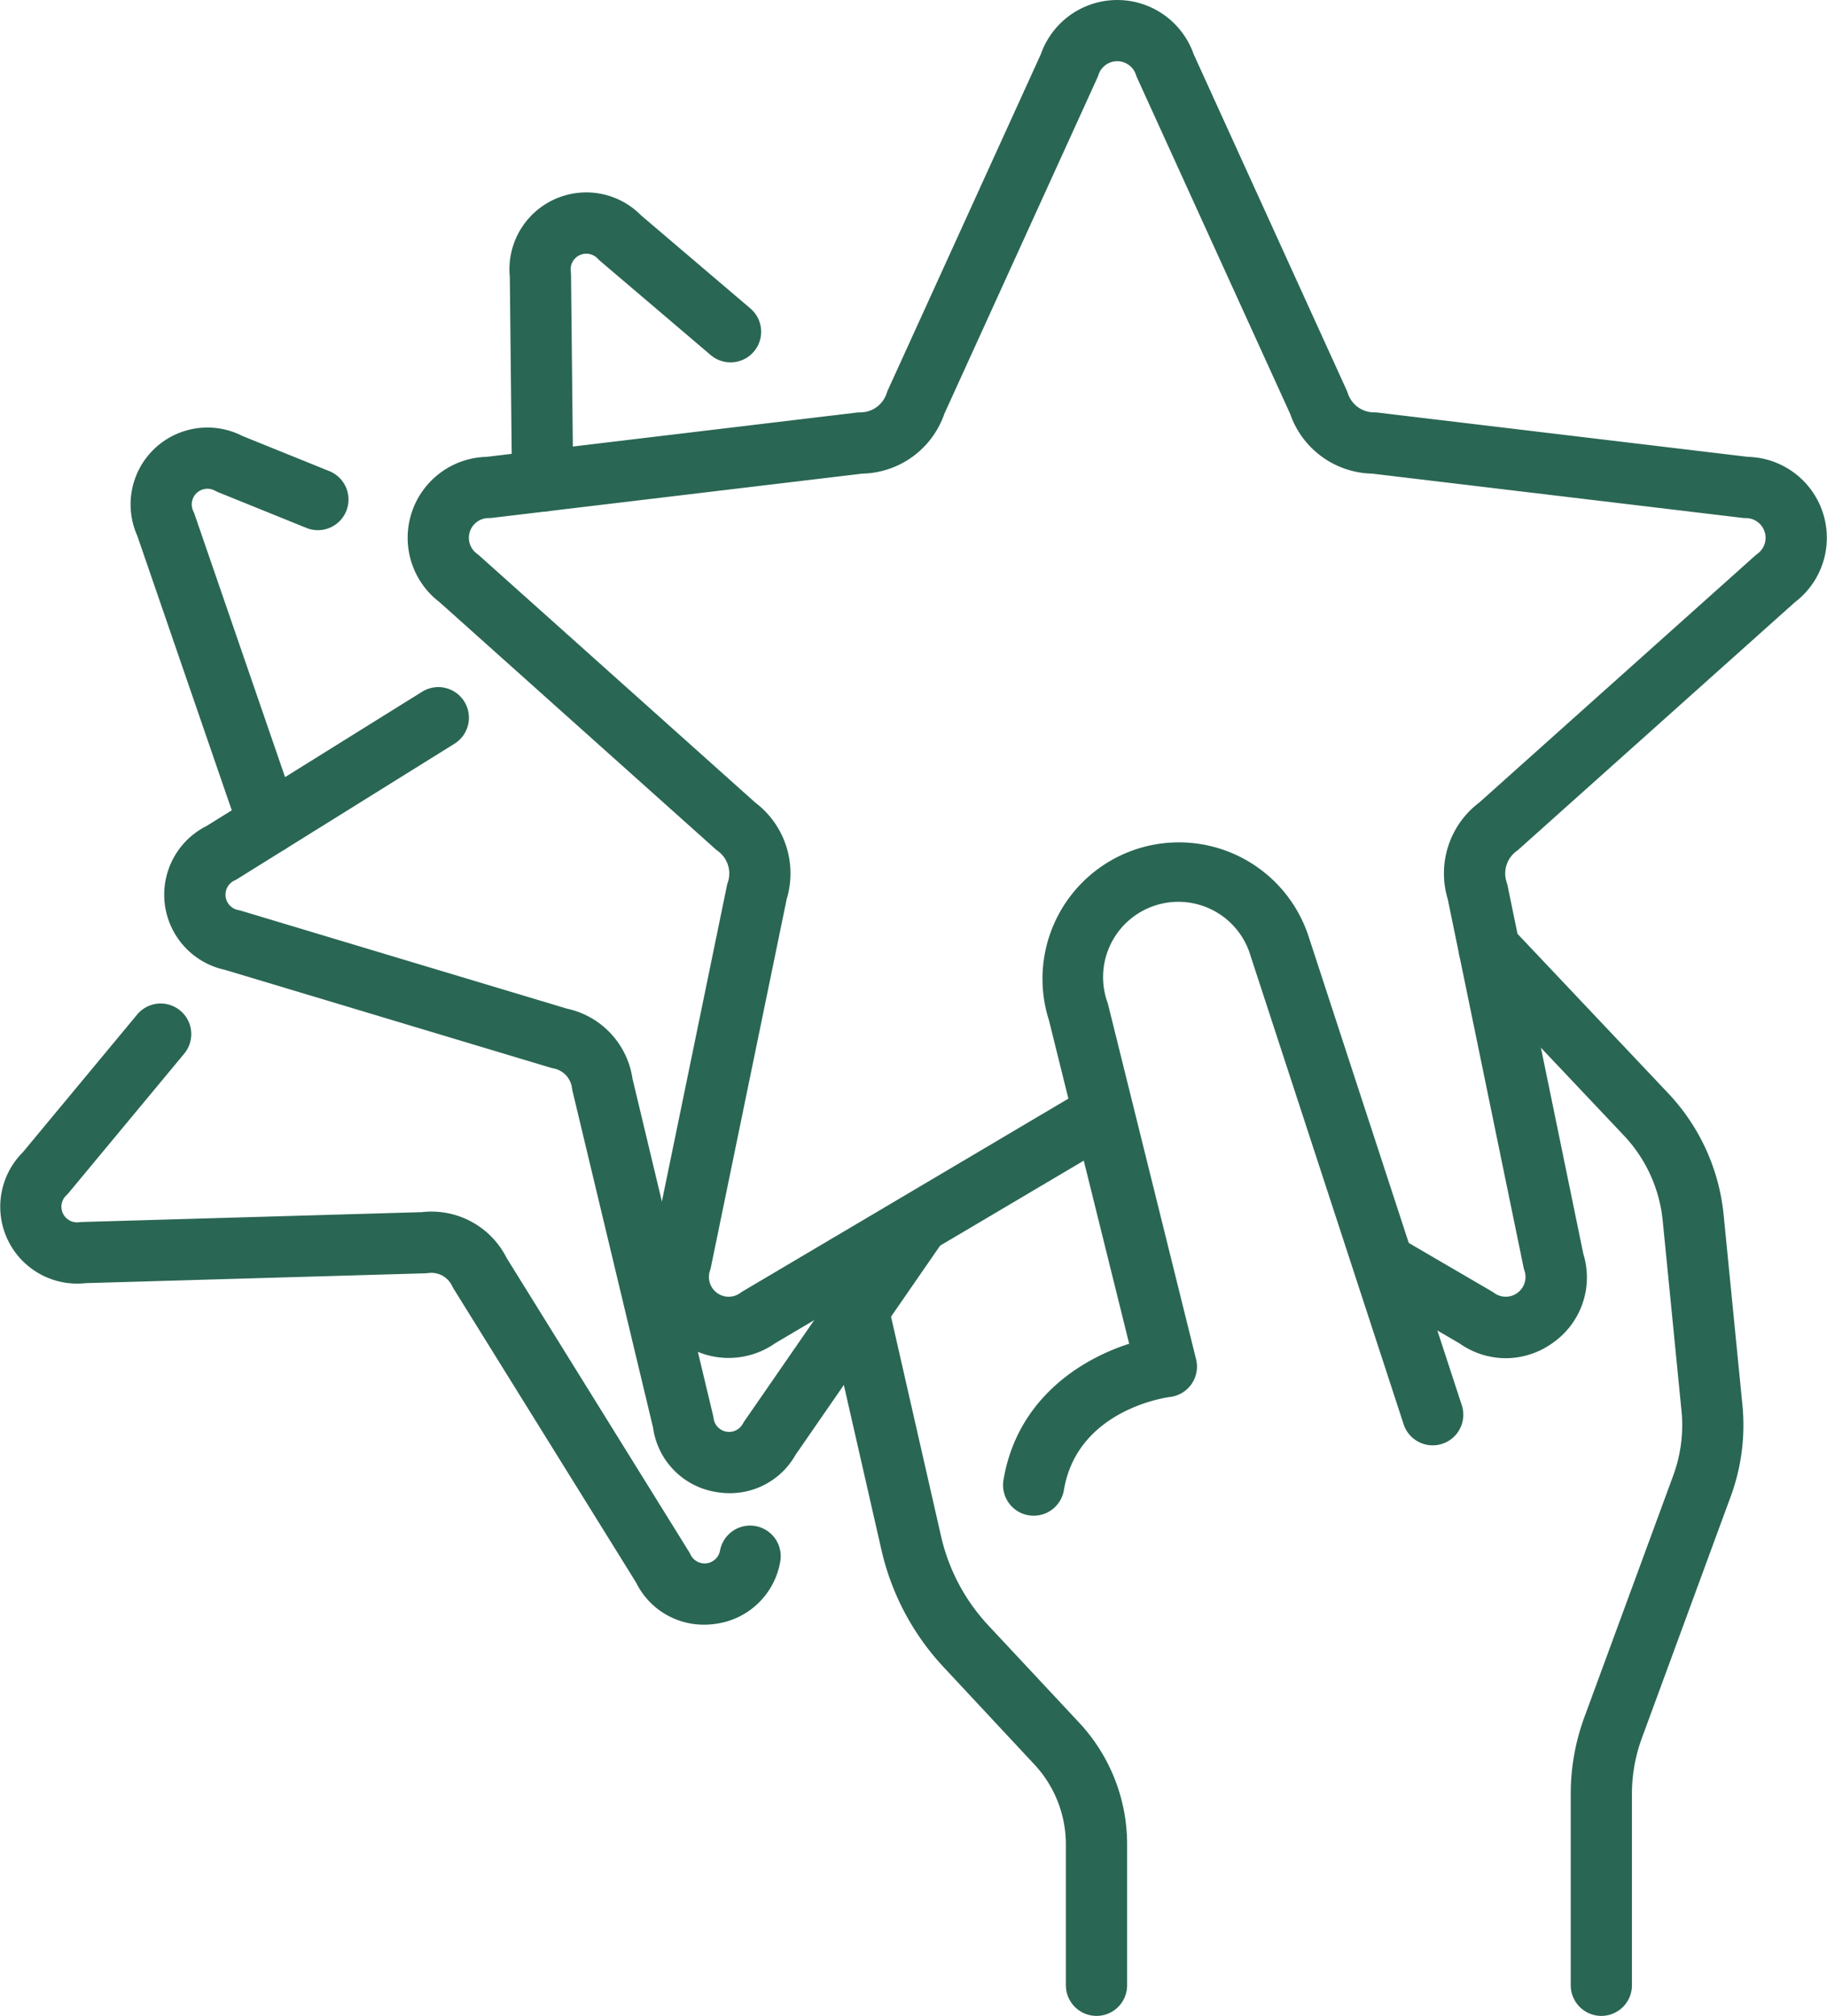
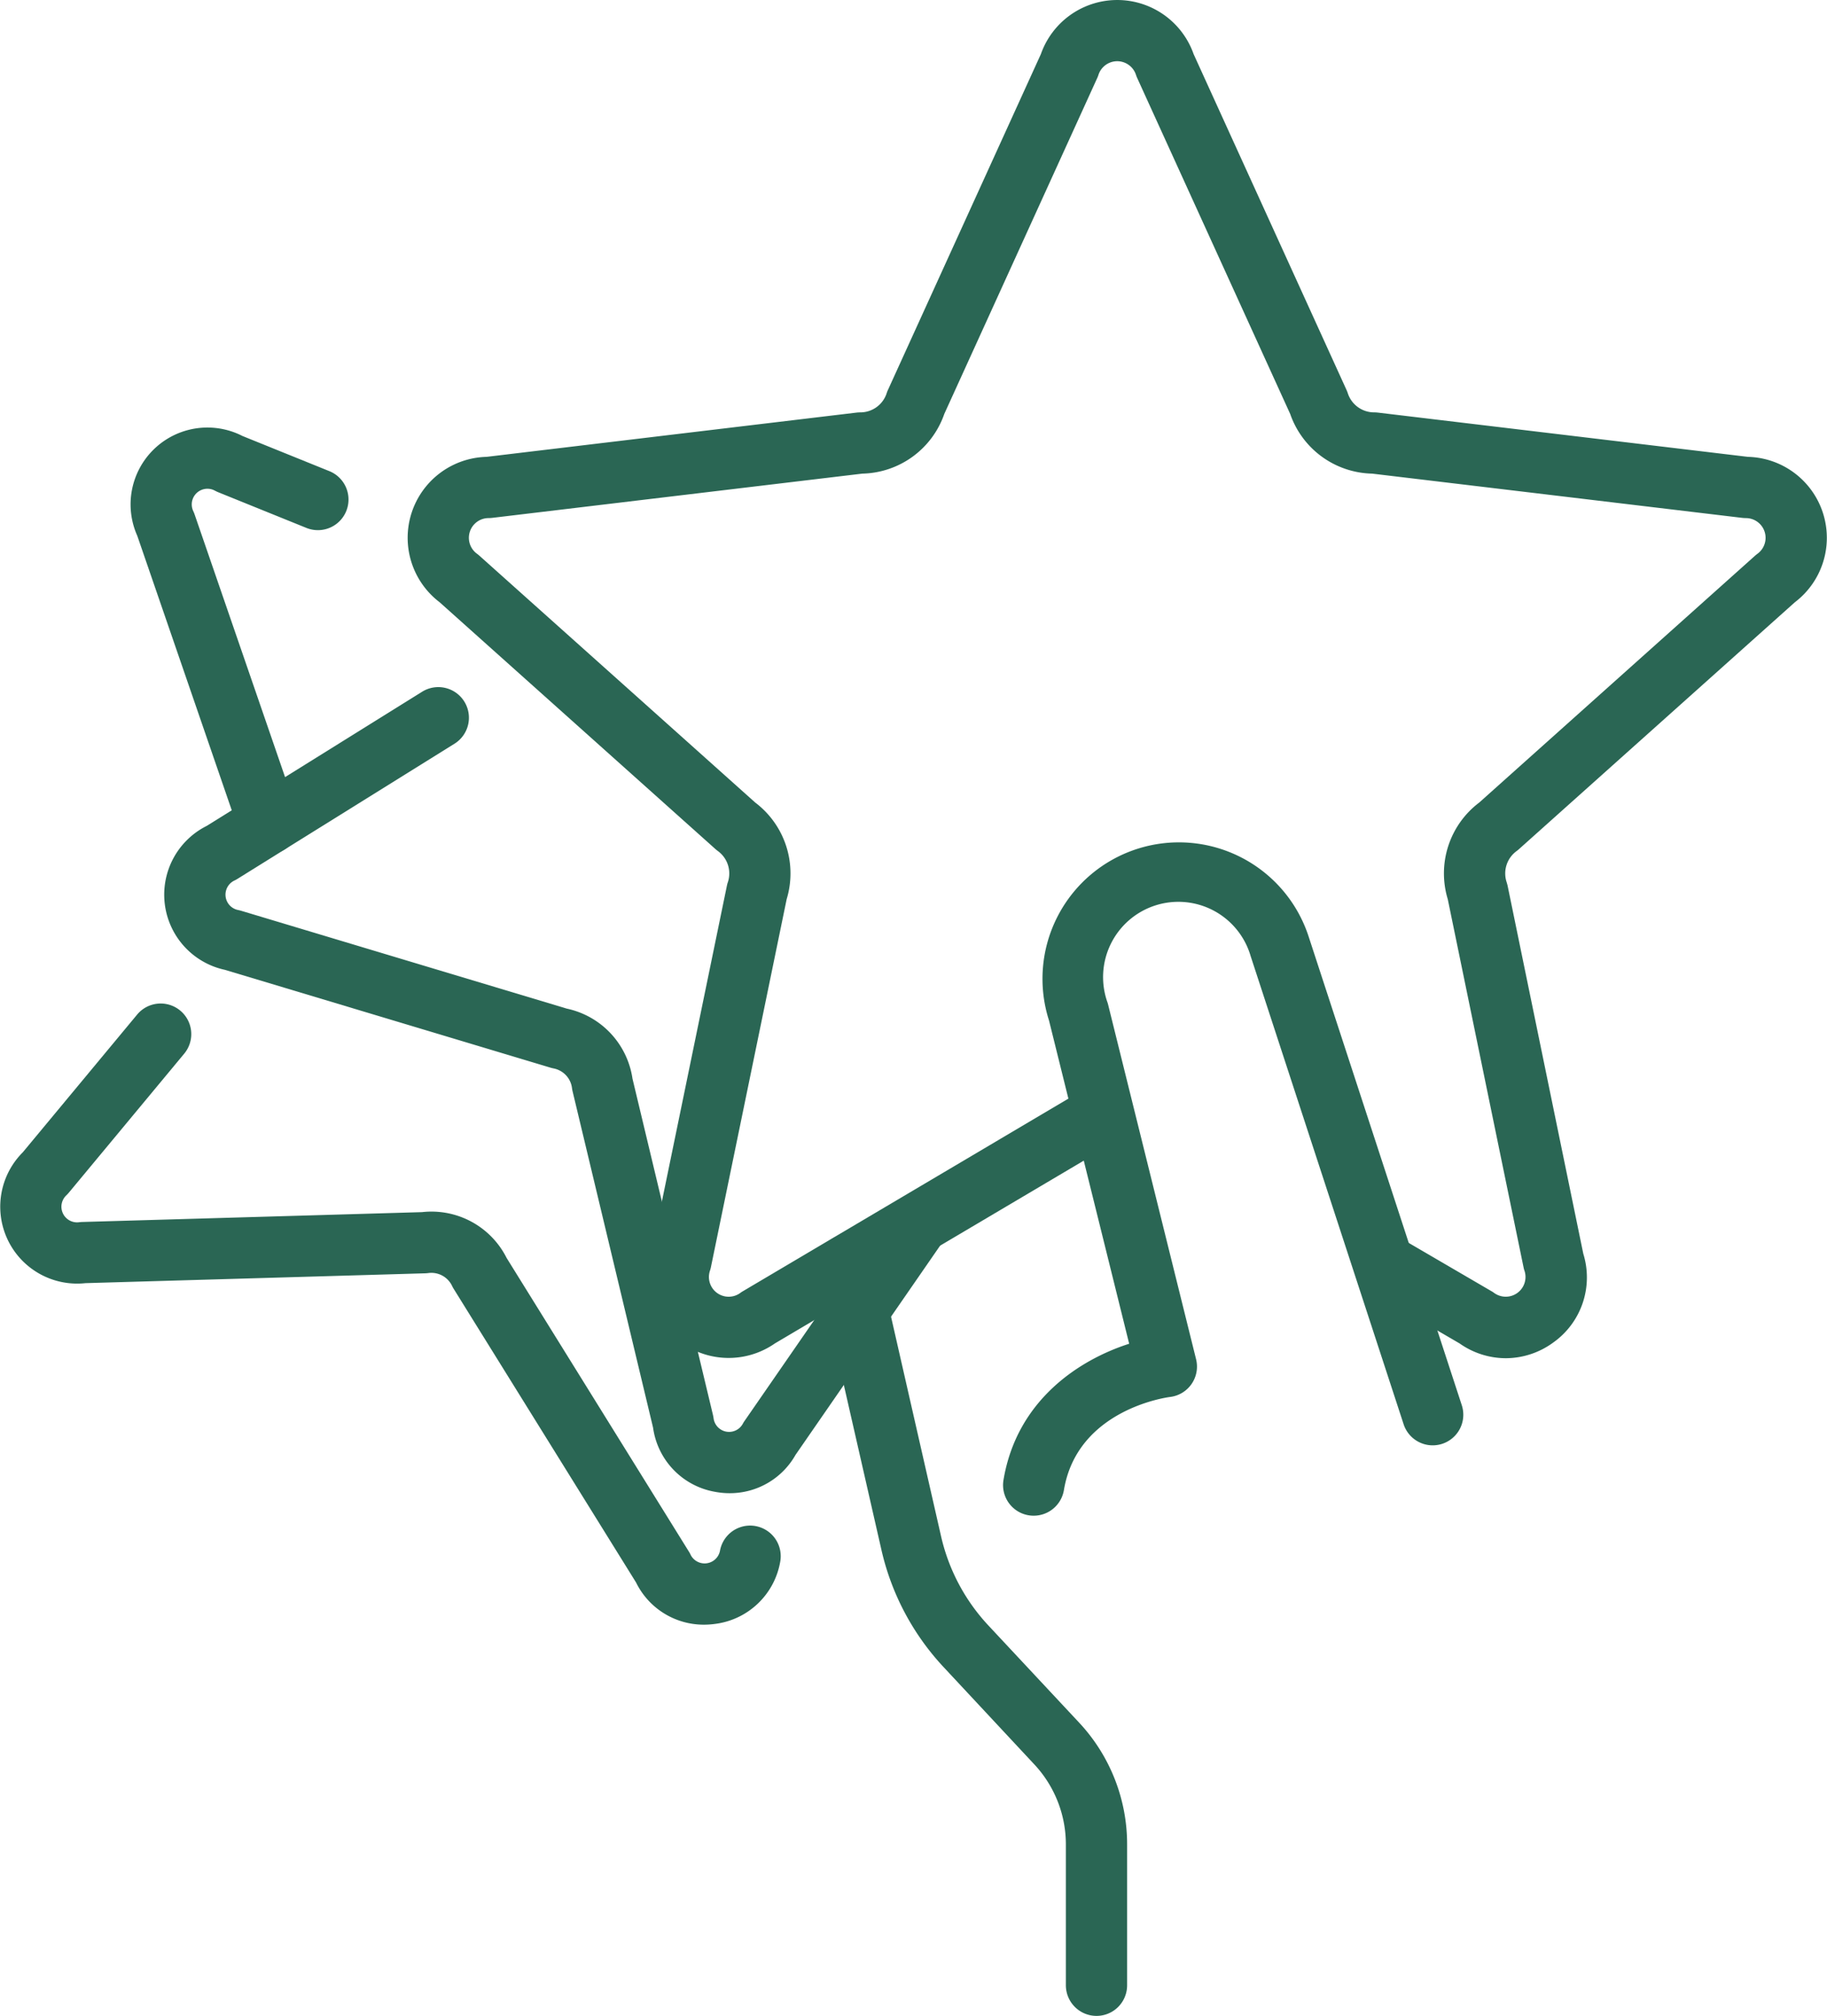
<svg xmlns="http://www.w3.org/2000/svg" width="196.605" height="216.883" viewBox="0 0 196.605 216.883">
  <g id="_3-packs" data-name="3-packs" transform="translate(-20.896 -16.556)">
    <g id="Group_94" data-name="Group 94" transform="translate(20.896 16.556)">
      <path id="Path_345" data-name="Path 345" d="M139.659,155.67a8.652,8.652,0,0,1-4.97-1.589l-9.52-5.55a3.293,3.293,0,1,1,3.318-5.69l9.646,5.627a2.625,2.625,0,0,1,.276.181,2.125,2.125,0,0,0,3.268-2.376,2.245,2.245,0,0,1-.1-.353l-8.162-39.636a9.548,9.548,0,0,1,3.391-10.4l29.673-26.549c.086-.077.172-.145.263-.213a2.123,2.123,0,0,0-1.249-3.839,3.672,3.672,0,0,1-.389-.023L125.282,60.5a9.552,9.552,0,0,1-8.823-6.419L100,17.946c-.05-.113-.1-.231-.136-.349a2.123,2.123,0,0,0-4.038,0,2.522,2.522,0,0,1-.136.349L79.236,54.078A9.552,9.552,0,0,1,70.414,60.5L30.588,65.259a3.744,3.744,0,0,1-.389.023,2.123,2.123,0,0,0-1.249,3.839c.091.068.177.136.263.213L58.884,95.882a9.555,9.555,0,0,1,3.39,10.4L54.113,145.92q-.041.183-.1.353a2.124,2.124,0,0,0,3.268,2.376,2.555,2.555,0,0,1,.258-.172l37.137-21.968a3.292,3.292,0,0,1,3.35,5.667l-37.015,21.9a8.709,8.709,0,0,1-13.322-9.646l8.162-39.636a2.553,2.553,0,0,1,.1-.353,2.986,2.986,0,0,0-1.086-3.341c-.091-.068-.177-.136-.263-.213L24.93,74.339a8.711,8.711,0,0,1,5.052-15.644L69.8,53.933a3.828,3.828,0,0,1,.394-.023,2.981,2.981,0,0,0,2.843-2.064,2.522,2.522,0,0,1,.136-.349L89.63,15.365a8.712,8.712,0,0,1,16.436,0L122.521,51.5c.05.113.1.231.136.349A2.981,2.981,0,0,0,125.5,53.91a3.67,3.67,0,0,1,.389.023l39.826,4.762a8.711,8.711,0,0,1,5.052,15.644l-29.677,26.549a2.927,2.927,0,0,1-.258.213,2.979,2.979,0,0,0-1.086,3.341q.054.177.1.353L148,144.431a8.582,8.582,0,0,1-3.228,9.547A8.691,8.691,0,0,1,139.659,155.67Z" transform="translate(22.38 -9.544)" fill="#2a6654" />
-       <path id="Path_346" data-name="Path 346" d="M27.464,48.473a3.289,3.289,0,0,1-3.291-3.255l-.235-22a8.271,8.271,0,0,1,14.128-6.614l11.76,10.013a3.293,3.293,0,0,1-4.269,5.016L33.67,21.516a3.657,3.657,0,0,1-.272-.258,1.684,1.684,0,0,0-2.9,1.358,3.411,3.411,0,0,1,.027.371l.235,22.158A3.292,3.292,0,0,1,27.5,48.473Z" transform="translate(30.923 6.568)" fill="#2a6654" />
      <path id="Path_347" data-name="Path 347" d="M76.539,112.592a8.431,8.431,0,0,1-1.634-.158,8.135,8.135,0,0,1-6.614-6.894L59.637,69.381a3.194,3.194,0,0,1-.068-.362,2.47,2.47,0,0,0-1.992-2.128q-.163-.034-.326-.081L22.214,56.285A8.272,8.272,0,0,1,20.259,40.8L43.422,26.377a3.294,3.294,0,1,1,3.486,5.59L23.591,46.484a2.794,2.794,0,0,1-.344.19,1.684,1.684,0,0,0,.4,3.178q.163.034.326.081L59.007,60.458A9.05,9.05,0,0,1,66.078,68l8.655,36.159c.027.118.05.235.068.358a1.683,1.683,0,0,0,3.146.607c.054-.1.109-.19.172-.281L94,81.87a3.293,3.293,0,0,1,5.418,3.744l-15.8,22.86A8.111,8.111,0,0,1,76.539,112.592Z" transform="translate(1.986 48.056)" fill="#2a6654" />
      <path id="Path_348" data-name="Path 348" d="M29.763,65.613a3.3,3.3,0,0,1-3.114-2.223L15.626,31.368A8.269,8.269,0,0,1,26.943,20.635L36.3,24.42a3.294,3.294,0,0,1-2.472,6.107l-9.511-3.848q-.177-.075-.34-.163a1.685,1.685,0,0,0-2.322,2.209c.05.109.1.226.14.344L32.877,61.244a3.3,3.3,0,0,1-3.114,4.368Z" transform="translate(-0.855 26.27)" fill="#2a6654" />
      <path id="Path_349" data-name="Path 349" d="M87.548,100.258a8.113,8.113,0,0,1-7.315-4.536L60.614,64.139a2.762,2.762,0,0,1-.177-.321,2.468,2.468,0,0,0-2.562-1.39c-.113.014-.222.023-.335.027L20.974,63.514a8.272,8.272,0,0,1-6.74-14.074L26.578,34.575a3.292,3.292,0,0,1,5.065,4.205l-12.453,15c-.086.1-.172.195-.267.285A1.684,1.684,0,0,0,20.3,56.96c.113-.014.222-.023.335-.027L57.2,55.873A9.048,9.048,0,0,1,66.3,60.8L85.91,92.386a2.221,2.221,0,0,1,.177.321,1.685,1.685,0,0,0,3.178-.416,3.294,3.294,0,0,1,6.478,1.2,8.151,8.151,0,0,1-7.057,6.69A8.764,8.764,0,0,1,87.548,100.258Z" transform="translate(-11.784 74.536)" fill="#2a6654" />
      <path id="Path_350" data-name="Path 350" d="M38.929,101.967a3.232,3.232,0,0,1-.548-.045,3.292,3.292,0,0,1-2.707-3.789c1.444-8.66,8.234-12.969,13.526-14.667L40.577,48.7a14.681,14.681,0,0,1,27.952-8.99L85,90.1a3.293,3.293,0,0,1-6.26,2.046L62.269,41.752a8.1,8.1,0,1,0-15.391,5.029c.023.072.045.149.063.226L56.4,85.132a3.289,3.289,0,0,1-2.807,4.06c-.394.05-9.977,1.376-11.416,10.022A3.3,3.3,0,0,1,38.929,101.967Z" transform="translate(72.311 61.103)" fill="#2a6654" />
-       <path id="Path_351" data-name="Path 351" d="M61.825,149.5a3.3,3.3,0,0,1-3.3-3.291V125.616a23.933,23.933,0,0,1,1.476-8.279l9.569-26.015a15.676,15.676,0,0,0,.878-6.881l-2.028-20.52a15.577,15.577,0,0,0-4.165-9.13l-16.9-17.876a3.293,3.293,0,1,1,4.785-4.527l16.9,17.876a22.2,22.2,0,0,1,5.934,13.01l2.028,20.52a22.214,22.214,0,0,1-1.254,9.8l-9.569,26.019a17.4,17.4,0,0,0-1.068,6v20.592A3.294,3.294,0,0,1,61.825,149.5Z" transform="translate(110.503 67.385)" fill="#2a6654" />
      <path id="Path_352" data-name="Path 352" d="M61.259,122.927a3.3,3.3,0,0,1-3.3-3.291V104.5a12.615,12.615,0,0,0-3.409-8.646L44.8,85.4a27.4,27.4,0,0,1-6.686-12.6L31.3,42.917a3.294,3.294,0,1,1,6.423-1.462l6.808,29.881a20.84,20.84,0,0,0,5.079,9.574l9.76,10.448A19.167,19.167,0,0,1,64.55,104.5v15.137A3.291,3.291,0,0,1,61.259,122.927Z" transform="translate(56.74 93.957)" fill="#2a6654" />
    </g>
  </g>
</svg>